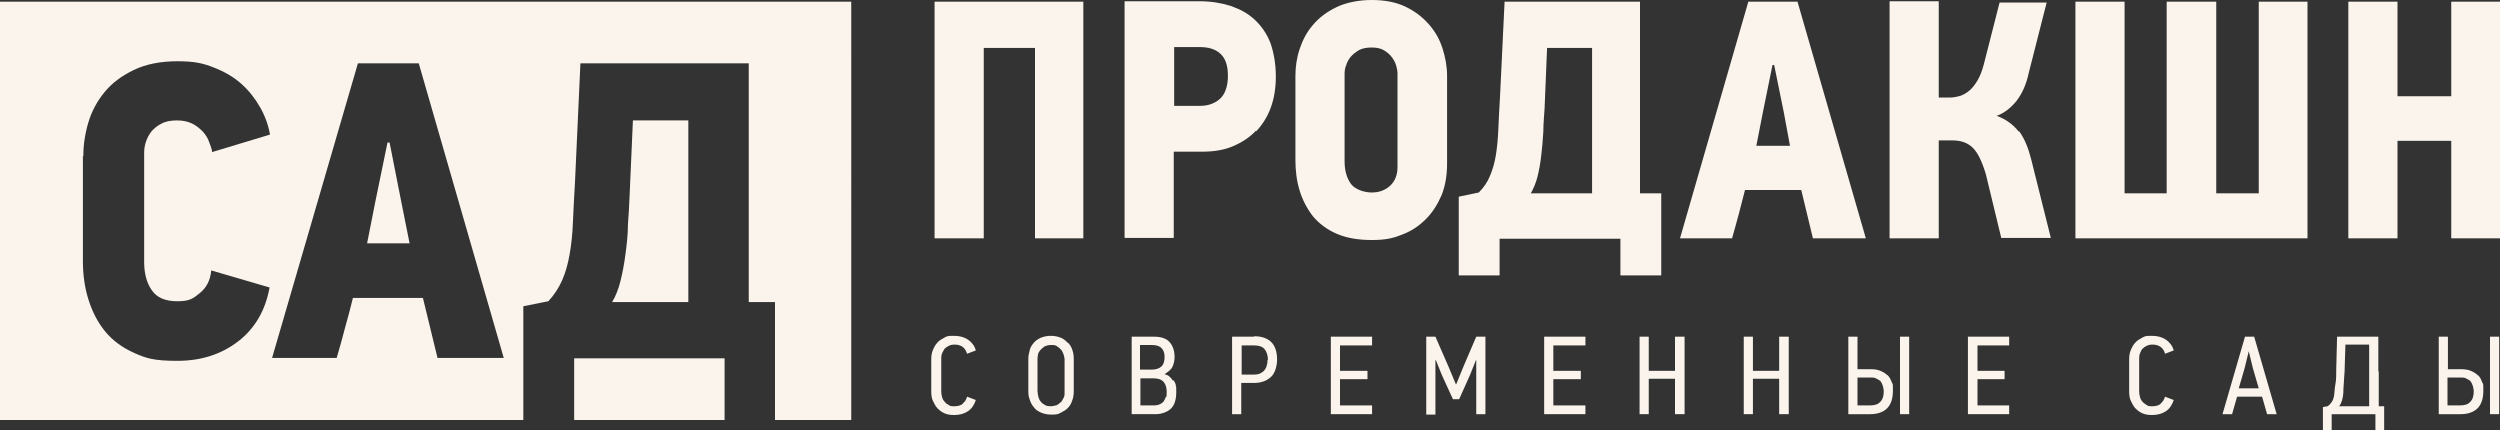
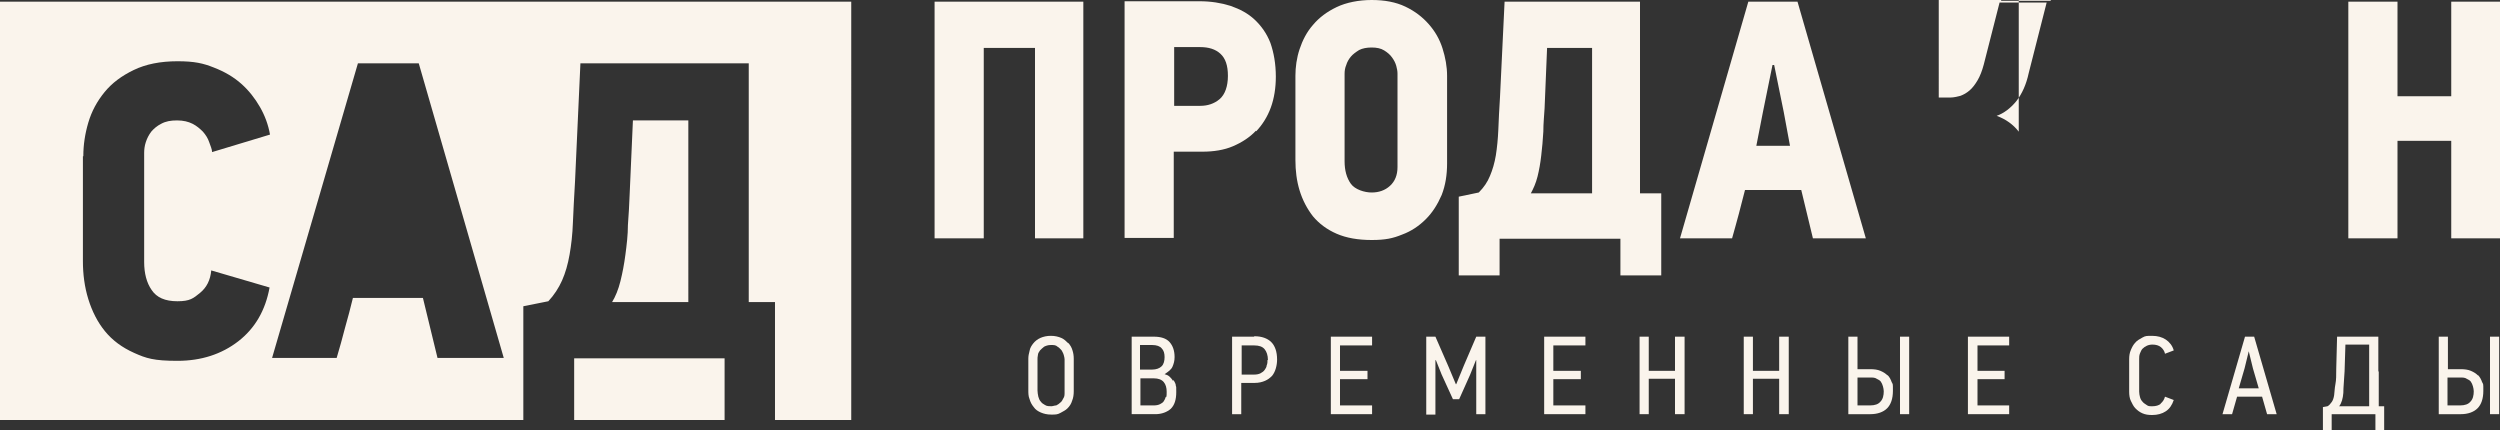
<svg xmlns="http://www.w3.org/2000/svg" version="1.1" viewBox="0 0 600 103.2">
  <rect x="0" y="0" width="600" height="103.2" fill="#333333" stroke="none" />
  <defs>
    <style> .cls-1 { fill: #faf4ec; } </style>
  </defs>
  <g>
    <g id="_Слой_1" data-name="Слой_1">
      <g id="_Слой_1-2" data-name="_Слой_1">
        <g>
          <rect class="cls-1" x="137.8" y="86" width="36.1" height="14.8" />
          <path class="cls-1" d="M151.9,28.9h0l-.8,18.1c-.1,2.2-.2,4.6-.4,7,0,2.4-.3,4.8-.6,7.1s-.7,4.4-1.2,6.4-1.2,3.7-2,5h18.3V28.9h-13.4,0Z" />
          <path class="cls-1" d="M0,100.8h125.6v-27.3l6-1.2c1.4-1.5,2.5-3.2,3.3-5s1.4-3.9,1.8-6.2c.4-2.3.7-4.8.8-7.7.1-2.8.3-6.1.5-9.7l1.3-28.5h40.4v57.3h6.3v28.3h18.3V.4H0v100.4ZM85.9,15.2h14.6l20.4,70.7h-15.9l-3.5-14.4h-16.8c-.6,2.4-1.2,4.8-1.9,7.2-.6,2.4-1.3,4.8-2,7.2h-15.5L85.9,15.2ZM20,37.4c0-2.6.4-5.3,1.2-8s2.1-5.1,3.9-7.3c1.8-2.2,4.1-3.9,7-5.3s6.4-2.1,10.5-2.1,6.2.5,8.7,1.5c2.6,1,4.8,2.3,6.6,3.9s3.3,3.5,4.5,5.6,2,4.3,2.4,6.6l-13.9,4.2c0-.7-.4-1.5-.7-2.4s-.8-1.7-1.5-2.5c-.7-.7-1.5-1.4-2.5-1.9s-2.2-.8-3.7-.8-2.7.2-3.8.8c-1,.5-1.8,1.2-2.4,1.9-.6.8-1,1.6-1.3,2.5s-.4,1.8-.4,2.6v26.2c0,2.7.6,5,1.8,6.7h0c1.2,1.8,3.2,2.7,6.2,2.7s3.8-.7,5.4-2,2.5-3.1,2.7-5.4l14,4.1c-1,5.5-3.5,9.8-7.5,12.9s-8.9,4.7-14.6,4.7-7.5-.6-10.4-1.9c-2.9-1.3-5.2-3-7-5.2s-3.1-4.8-4-7.7c-.9-2.9-1.3-6-1.3-9.1v-25.2h.1Z" />
-           <polygon class="cls-1" points="96.3 48.4 93.5 34.2 93 34.2 90.1 48.3 88.1 58.4 98.3 58.4 96.3 48.4" />
          <polygon class="cls-1" points="224.3 57.2 236.1 57.2 236.1 11.5 248.4 11.5 248.4 57.2 260 57.2 260 .4 224.3 .4 224.3 57.2" />
          <path class="cls-1" d="M301.5,31.5c1.5-1.6,2.7-3.5,3.5-5.7s1.2-4.7,1.2-7.4h0c0-3.1-.5-5.8-1.3-8.1-.9-2.3-2.2-4.1-3.8-5.6-1.6-1.5-3.5-2.5-5.8-3.3-2.2-.7-4.7-1.1-7.4-1.1h-18v56.8h11.8v-20.7h6.9c2.7,0,5.2-.4,7.3-1.3s4-2.1,5.5-3.7h0ZM292.7,23.8c-1.3,1.1-2.9,1.6-4.6,1.6h-6.3v-14.1h6.2c2.1,0,3.7.5,4.9,1.6,1.2,1.1,1.8,2.8,1.8,5.3s-.7,4.5-2,5.6Z" />
          <path class="cls-1" d="M347.3,39.3h0v-21.1c0-2.2-.4-4.4-1.1-6.6-.7-2.2-1.8-4.1-3.3-5.8-1.5-1.7-3.3-3.1-5.6-4.2C335,.5,332.3,0,329.2,0s-6.1.6-8.4,1.7-4.2,2.5-5.7,4.3c-1.5,1.7-2.5,3.7-3.2,5.8s-1,4.3-1,6.4v20.2c0,2.6.3,5,1,7.3s1.8,4.4,3.2,6.2c1.5,1.8,3.4,3.2,5.7,4.2,2.3,1,5.1,1.5,8.4,1.5s5.1-.4,7.3-1.3c2.2-.8,4.1-2.1,5.7-3.7,1.6-1.6,2.8-3.5,3.8-5.8.9-2.3,1.3-4.8,1.3-7.6h0ZM335.4,17.7v22.4c0,1.9-.6,3.4-1.8,4.5s-2.7,1.6-4.4,1.6-4-.7-5-2.1c-1-1.4-1.5-3.2-1.5-5.4v-21c0-.7.1-1.4.4-2.1.2-.7.6-1.4,1.1-2s1.2-1.1,2-1.6c.8-.4,1.8-.6,3-.6s2.2.2,3,.7,1.4,1,1.9,1.7.8,1.3,1,2c.2.7.3,1.3.3,1.9h0Z" />
          <path class="cls-1" d="M398.7,66v-19.6h-5.1V.4h-32.5l-1.1,22.9c-.2,2.9-.3,5.5-.4,7.8s-.3,4.3-.6,6.2c-.3,1.8-.8,3.5-1.4,4.9-.6,1.5-1.5,2.8-2.7,4l-4.8,1v18.9h9.8v-8.8h29v8.8h9.8ZM382.1,46.4h-14.7c.6-1.1,1.2-2.4,1.6-4s.7-3.3.9-5.1c.2-1.8.4-3.7.5-5.7,0-2,.2-3.8.3-5.6l.6-14.5h10.8v35h0Z" />
          <path class="cls-1" d="M431.4.4h-11.8l-16.4,56.8h12.5c.5-1.9,1.1-3.8,1.6-5.8s1-3.9,1.5-5.8h13.5l2.8,11.6h12.7L431.4.4ZM421.5,35.1l1.6-8.2h0l2.3-11.3h.4l2.3,11.3,1.5,8.1h-8.2.1Z" />
-           <path class="cls-1" d="M484.5,31.6c-1.3-1.7-3.1-3-5.3-3.8,1.7-.6,3.3-1.8,4.7-3.5,1.4-1.8,2.4-4,3-6.8l4.3-16.9h-11.3l-3.8,14.9c-.4,1.5-.9,2.8-1.5,3.8s-1.2,1.8-1.9,2.4c-.7.6-1.4,1-2.2,1.3-.8.2-1.6.4-2.3.4h-2.9V.3h-11.8v56.9h11.8v-23.5h3.3c2.1,0,3.7.6,4.9,1.8,1.2,1.2,2.2,3.3,3.1,6.3l3.7,15.3h11.9l-4.7-18.8c-.7-2.8-1.6-5-2.9-6.8h-.1Z" />
-           <polygon class="cls-1" points="542.1 46.4 531.9 46.4 531.9 .4 520 .4 520 46.4 509.9 46.4 509.9 .4 498.1 .4 498.1 57.2 553.8 57.2 553.8 .4 542.1 .4 542.1 46.4" />
+           <path class="cls-1" d="M484.5,31.6c-1.3-1.7-3.1-3-5.3-3.8,1.7-.6,3.3-1.8,4.7-3.5,1.4-1.8,2.4-4,3-6.8l4.3-16.9h-11.3l-3.8,14.9c-.4,1.5-.9,2.8-1.5,3.8s-1.2,1.8-1.9,2.4c-.7.6-1.4,1-2.2,1.3-.8.2-1.6.4-2.3.4h-2.9V.3h-11.8h11.8v-23.5h3.3c2.1,0,3.7.6,4.9,1.8,1.2,1.2,2.2,3.3,3.1,6.3l3.7,15.3h11.9l-4.7-18.8c-.7-2.8-1.6-5-2.9-6.8h-.1Z" />
          <polygon class="cls-1" points="588.3 .4 588.3 23.1 575.4 23.1 575.4 .4 563.6 .4 563.6 57.2 575.4 57.2 575.4 33.8 588.3 33.8 588.3 57.2 600 57.2 600 .4 588.3 .4" />
-           <path class="cls-1" d="M231.1,96.9c-.5.4-1.2.6-2,.6s-1,0-1.4-.3c-.4-.2-.7-.4-1-.8-.3-.3-.5-.7-.6-1.1s-.2-.8-.2-1.3v-7.9c0-.4,0-.8.2-1.3.2-.4.4-.8.6-1.1.3-.3.6-.5,1-.7s.9-.3,1.4-.3c.8,0,1.5.2,2,.6s.8,1,1,1.6l2.1-.8c-.3-1.1-1-2-1.9-2.6s-2-.9-3.3-.9-1.6,0-2.3.4-1.3.7-1.7,1.2c-.5.5-.8,1.1-1.1,1.8s-.4,1.4-.4,2.2v7.8c0,.8.1,1.6.4,2.2s.6,1.3,1.1,1.8,1,.9,1.7,1.2c.7.3,1.4.4,2.3.4,1.3,0,2.4-.3,3.3-.9.9-.6,1.5-1.5,1.9-2.7h0l-2.1-.8c-.2.7-.5,1.2-1.1,1.7h.1Z" />
          <path class="cls-1" d="M256.4,82.4c-.5-.5-1-1-1.7-1.3s-1.5-.5-2.5-.5-1.8.2-2.5.5-1.3.8-1.7,1.3-.8,1.1-.9,1.8c-.2.7-.3,1.3-.3,1.9v7.5c0,.8,0,1.5.3,2.2.2.7.5,1.3,1,1.9.4.6,1,1,1.7,1.3s1.5.5,2.5.5,1.5,0,2.2-.4,1.2-.6,1.7-1.1c.5-.5.9-1.1,1.1-1.8.3-.7.4-1.5.4-2.3v-7.8c0-.7-.1-1.4-.3-2-.2-.7-.5-1.2-1-1.8h0ZM255.5,94.2c0,.5,0,1-.3,1.4-.2.4-.4.8-.7,1-.3.3-.6.5-1,.7-.4,0-.8.2-1.2.2s-1.1,0-1.5-.3c-.4-.2-.8-.5-1-.8-.3-.3-.5-.8-.6-1.2-.1-.5-.2-1-.2-1.5v-7.4c0-.3,0-.7.1-1.1,0-.4.3-.8.5-1.1.3-.3.6-.6,1-.9.4-.2.9-.4,1.6-.4s1.2,0,1.6.4c.4.2.7.6,1,.9.2.4.4.7.5,1.1s.2.7.2,1h0v8h0Z" />
          <path class="cls-1" d="M281.5,91.4c-.2-.4-.5-.7-.8-1s-.8-.5-1.2-.6h0c.9-.6,1.6-1.1,1.9-1.8.3-.7.5-1.4.5-2.3,0-1.5-.4-2.7-1.2-3.6-.8-.9-2.1-1.3-3.8-1.3h-5.3v18.6h5.7c1.5,0,2.8-.5,3.7-1.3.9-.9,1.3-2.2,1.3-4s0-1-.1-1.5c0-.5-.3-.9-.5-1.3h-.2ZM273.6,82.8h2.9c1.1,0,1.9.3,2.3.8.5.5.7,1.2.7,2.1s-.2,1.7-.7,2.2-1.3.8-2.3.8h-2.9v-6h0ZM279.8,95.2c-.1.4-.3.8-.5,1.1-.2.3-.5.5-.9.7s-.9.3-1.5.3h-3.2v-6.5h3.2c1.1,0,1.9.3,2.4.9s.7,1.4.7,2.3,0,.9-.1,1.3h-.1Z" />
-           <polygon class="cls-1" points="282.1 94.1 282.1 94.1 282.1 94.1 282.1 94.1" />
          <path class="cls-1" d="M301,80.8h-5.3v18.6h2.2v-7.5h3.2c1,0,1.8-.2,2.5-.5s1.2-.7,1.7-1.2c.4-.5.7-1.1.9-1.8.2-.7.3-1.4.3-2.1h0c0-1.9-.5-3.3-1.4-4.2s-2.3-1.4-4-1.4h-.1ZM304.2,86.4c0,.4,0,.9-.2,1.3,0,.4-.3.8-.5,1.1s-.6.6-1,.8c-.4.2-.9.3-1.5.3h-3v-7h3c1.2,0,2,.3,2.5.9s.8,1.5.8,2.6h0Z" />
          <polygon class="cls-1" points="319.4 99.4 329.3 99.4 329.3 97.3 321.6 97.3 321.6 91 328.2 91 328.2 89 321.6 89 321.6 82.9 329.3 82.9 329.3 80.8 319.4 80.8 319.4 99.4" />
          <polygon class="cls-1" points="351.3 87.8 349.5 92.2 349.4 92.2 347.6 87.9 344.5 80.8 342.3 80.8 342.3 99.5 344.5 99.5 344.5 86.5 344.6 86.4 346 89.9 348.7 95.8 350.2 95.8 352.8 90 354.2 86.5 354.3 86.4 354.3 99.4 356.5 99.4 356.5 80.8 354.3 80.8 351.3 87.8" />
          <polygon class="cls-1" points="370.6 99.4 380.5 99.4 380.5 97.3 372.8 97.3 372.8 91 379.4 91 379.4 89 372.8 89 372.8 82.9 380.5 82.9 380.5 80.8 370.6 80.8 370.6 99.4" />
          <polygon class="cls-1" points="402 89 395.7 89 395.7 80.8 393.5 80.8 393.5 99.4 395.7 99.4 395.7 90.9 402 90.9 402 99.4 404.3 99.4 404.3 80.8 402 80.8 402 89" />
          <polygon class="cls-1" points="427 89 420.7 89 420.7 80.8 418.5 80.8 418.5 99.4 420.7 99.4 420.7 90.9 427 90.9 427 99.4 429.3 99.4 429.3 80.8 427 80.8 427 89" />
          <rect class="cls-1" x="456" y="80.8" width="2.2" height="18.6" />
          <path class="cls-1" d="M453,90.1c-.5-.5-1-.8-1.7-1.1s-1.5-.4-2.5-.4h-3v-7.8h-2.2v18.6h5.3c1.7,0,3.1-.5,4-1.4s1.4-2.3,1.4-4.2,0-1.5-.3-2.1c-.2-.6-.5-1.2-1-1.7h0ZM451.3,96.4c-.5.6-1.3.9-2.5.9h-3v-6.7h3c.6,0,1.2,0,1.6.3.4.2.8.4,1,.7s.4.7.5,1.1.2.8.2,1.2h0c0,1-.2,1.9-.8,2.5h0Z" />
          <polygon class="cls-1" points="472.3 99.4 482.2 99.4 482.2 97.3 474.6 97.3 474.6 91 481.1 91 481.1 89 474.6 89 474.6 82.9 482.2 82.9 482.2 80.8 472.3 80.8 472.3 99.4" />
          <path class="cls-1" d="M518.6,96.9c-.5.4-1.2.6-2,.6s-1,0-1.4-.3-.7-.4-1-.8c-.3-.3-.5-.7-.6-1.1s-.2-.8-.2-1.3v-7.9c0-.4,0-.8.2-1.3.2-.4.3-.8.6-1.1.3-.3.6-.5,1-.7s.9-.3,1.4-.3c.8,0,1.5.2,2,.6s.9,1,1,1.6l2.1-.8c-.3-1.1-1-2-1.9-2.6s-2-.9-3.3-.9-1.6,0-2.3.4-1.3.7-1.7,1.2c-.5.5-.8,1.1-1.1,1.8s-.4,1.4-.4,2.2v7.8c0,.8.1,1.6.4,2.2s.6,1.3,1.1,1.8,1,.9,1.7,1.2c.7.3,1.4.4,2.3.4,1.3,0,2.4-.3,3.3-.9.9-.6,1.5-1.5,1.9-2.7h0l-2.1-.8c-.2.7-.5,1.2-1.1,1.7h0Z" />
          <path class="cls-1" d="M538.8,80.8l-5.4,18.6h2.3l1.2-4.2h6l1.2,4.2h2.3l-5.4-18.6h-2.2ZM542.2,93.2h-4.9l1.4-4.8,1-4.1h0l1,4.1h0l1.4,4.8Z" />
          <path class="cls-1" d="M570.8,89.2v-8.4h-9.9l-.2,7.7c0,1.5,0,2.7-.2,3.7s-.2,1.9-.3,2.6-.3,1.3-.6,1.7-.6.8-1,1l-1.1.2v5.5h2.1v-3.8h10.5v3.8h2.1v-5.7h-1.3v-8.4h0ZM561.4,97.5c.6-.8.9-1.9,1-3.2,0-1.4.2-3.1.3-5.2l.2-6.4h5.7v14.8h0s-7.2,0-7.2,0Z" />
          <path class="cls-1" d="M594.7,90.1c-.5-.5-1-.8-1.7-1.1s-1.5-.4-2.5-.4h-3v-7.8h-2.2v18.6h5.3c1.7,0,3.1-.5,4-1.4s1.4-2.3,1.4-4.2,0-1.5-.3-2.1c-.2-.6-.5-1.2-1-1.7h0ZM592.9,96.4c-.5.6-1.3.9-2.5.9h-3v-6.7h3c.6,0,1.2,0,1.6.3.4.2.8.4,1,.7s.4.7.5,1.1.2.8.2,1.2h0c0,1-.2,1.9-.8,2.5Z" />
          <rect class="cls-1" x="597.6" y="80.8" width="2.2" height="18.6" />
        </g>
      </g>
    </g>
  </g>
</svg>